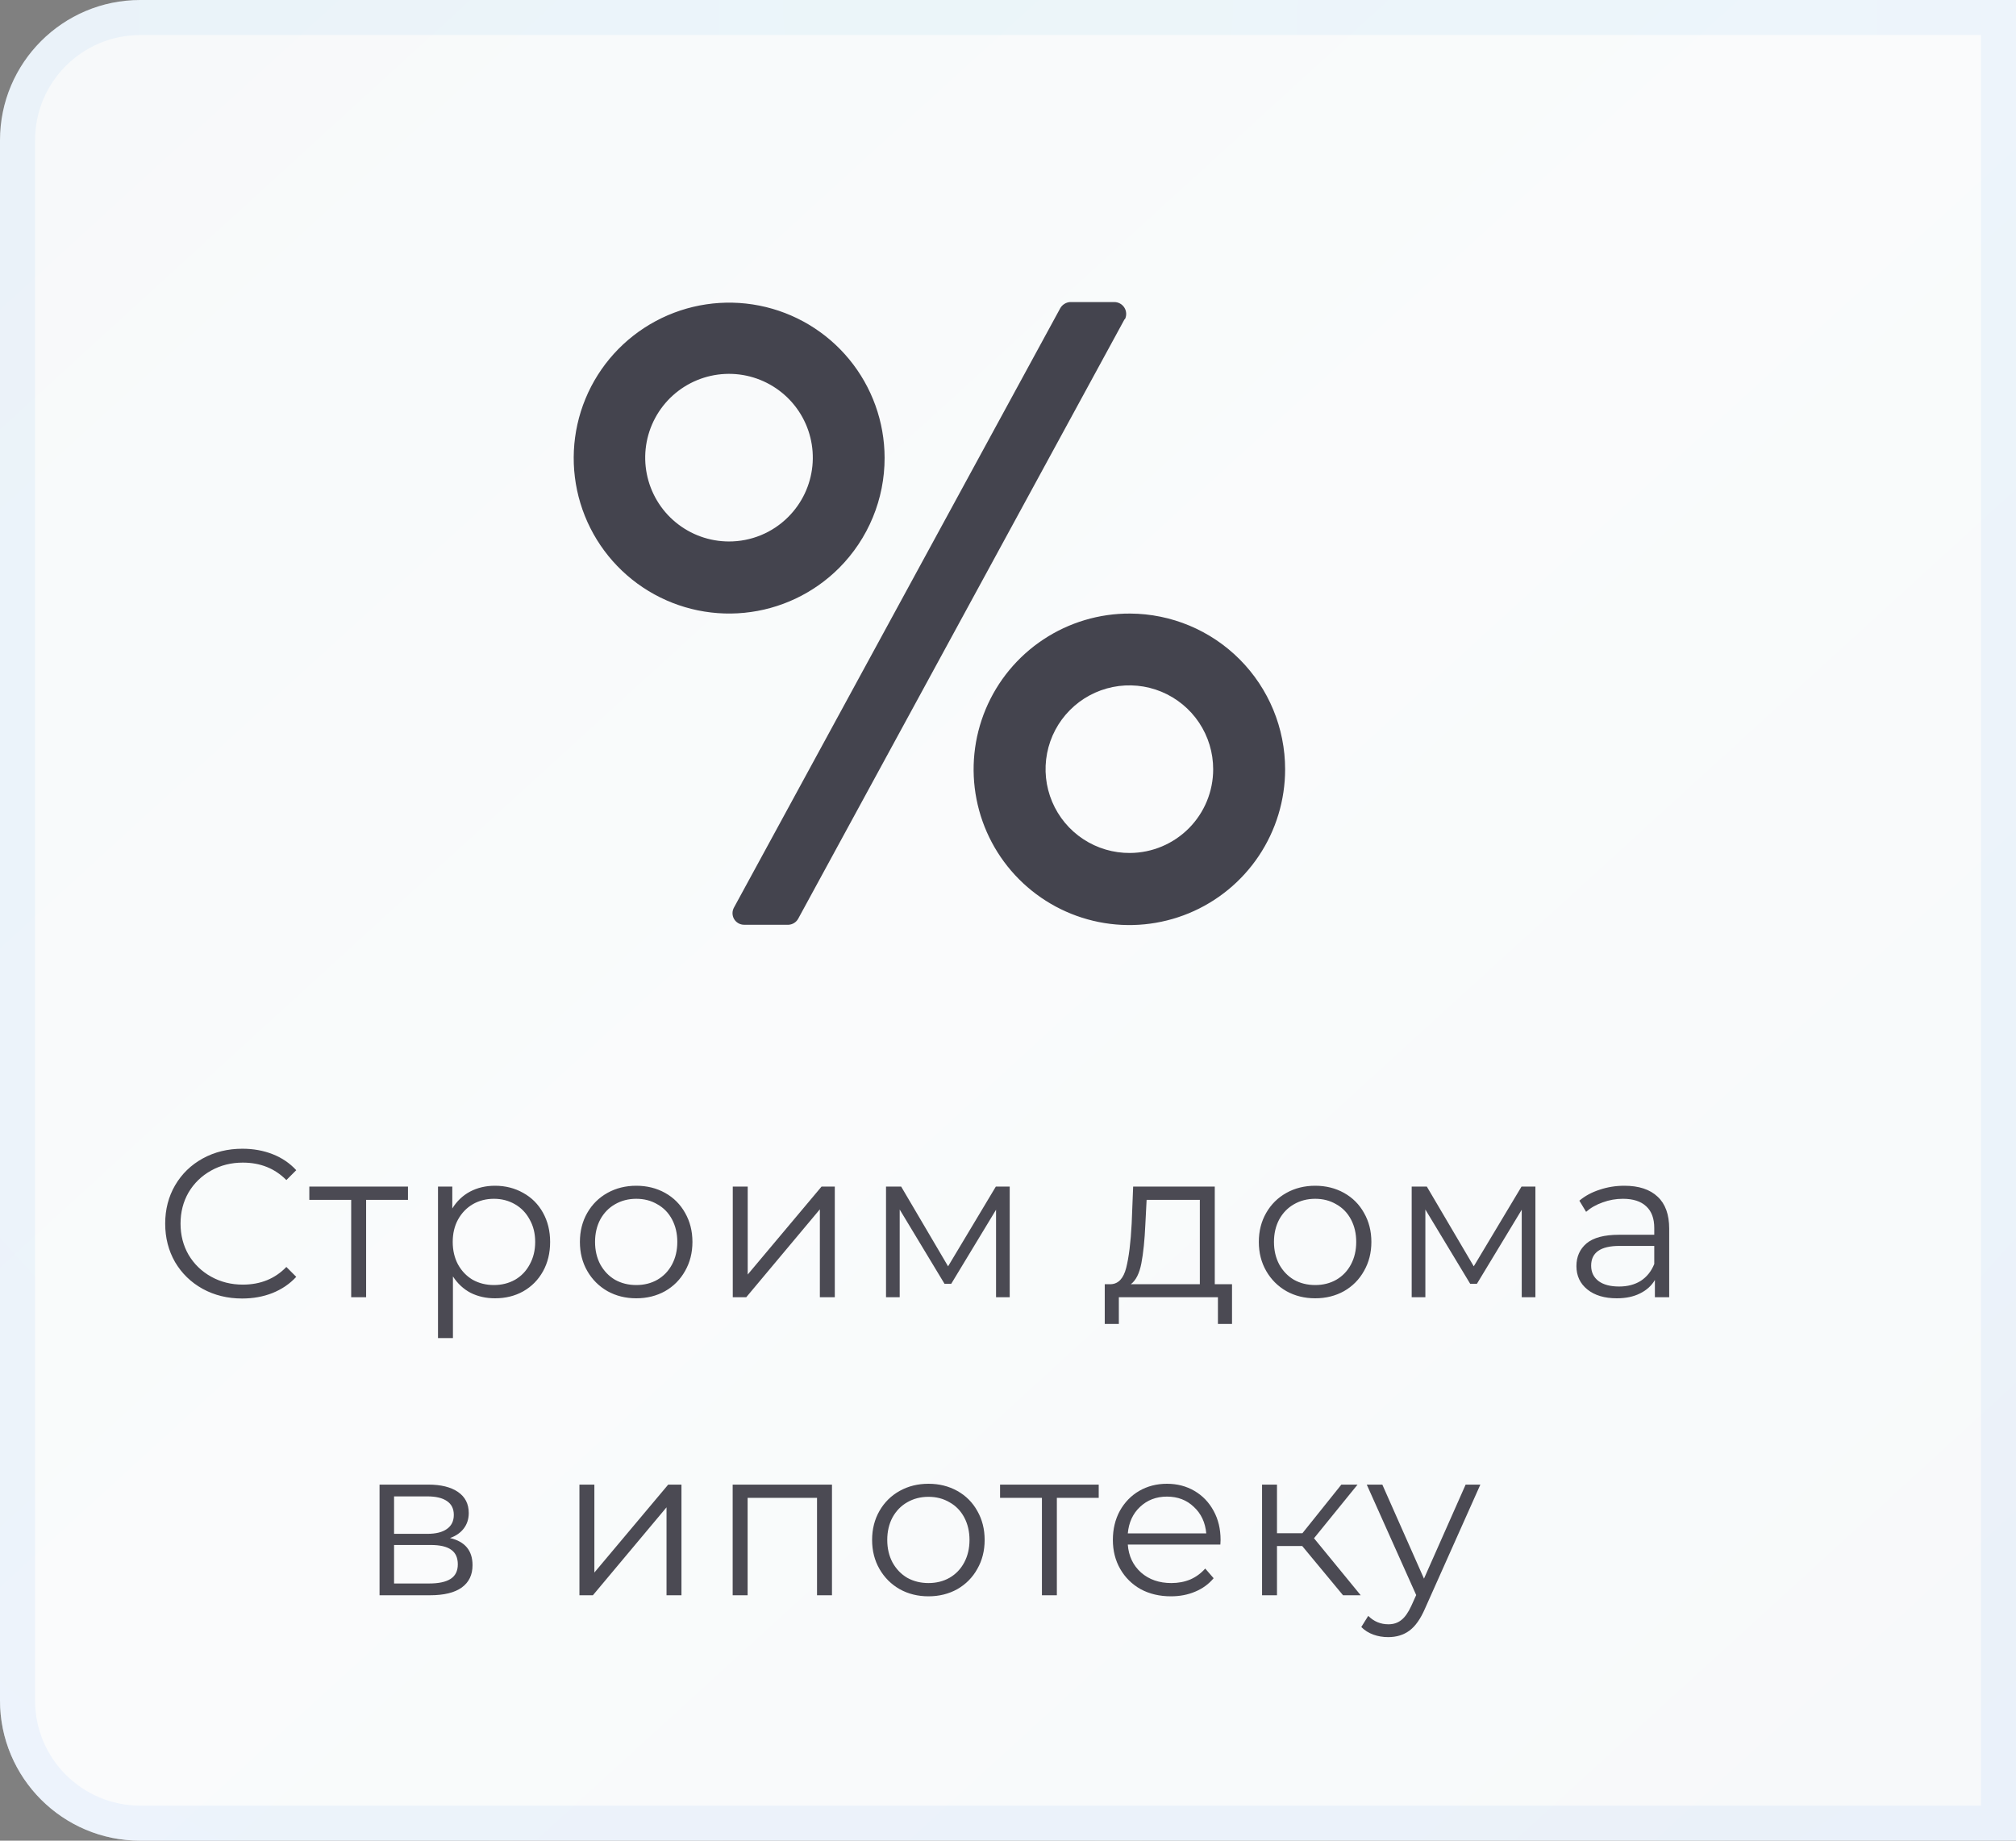
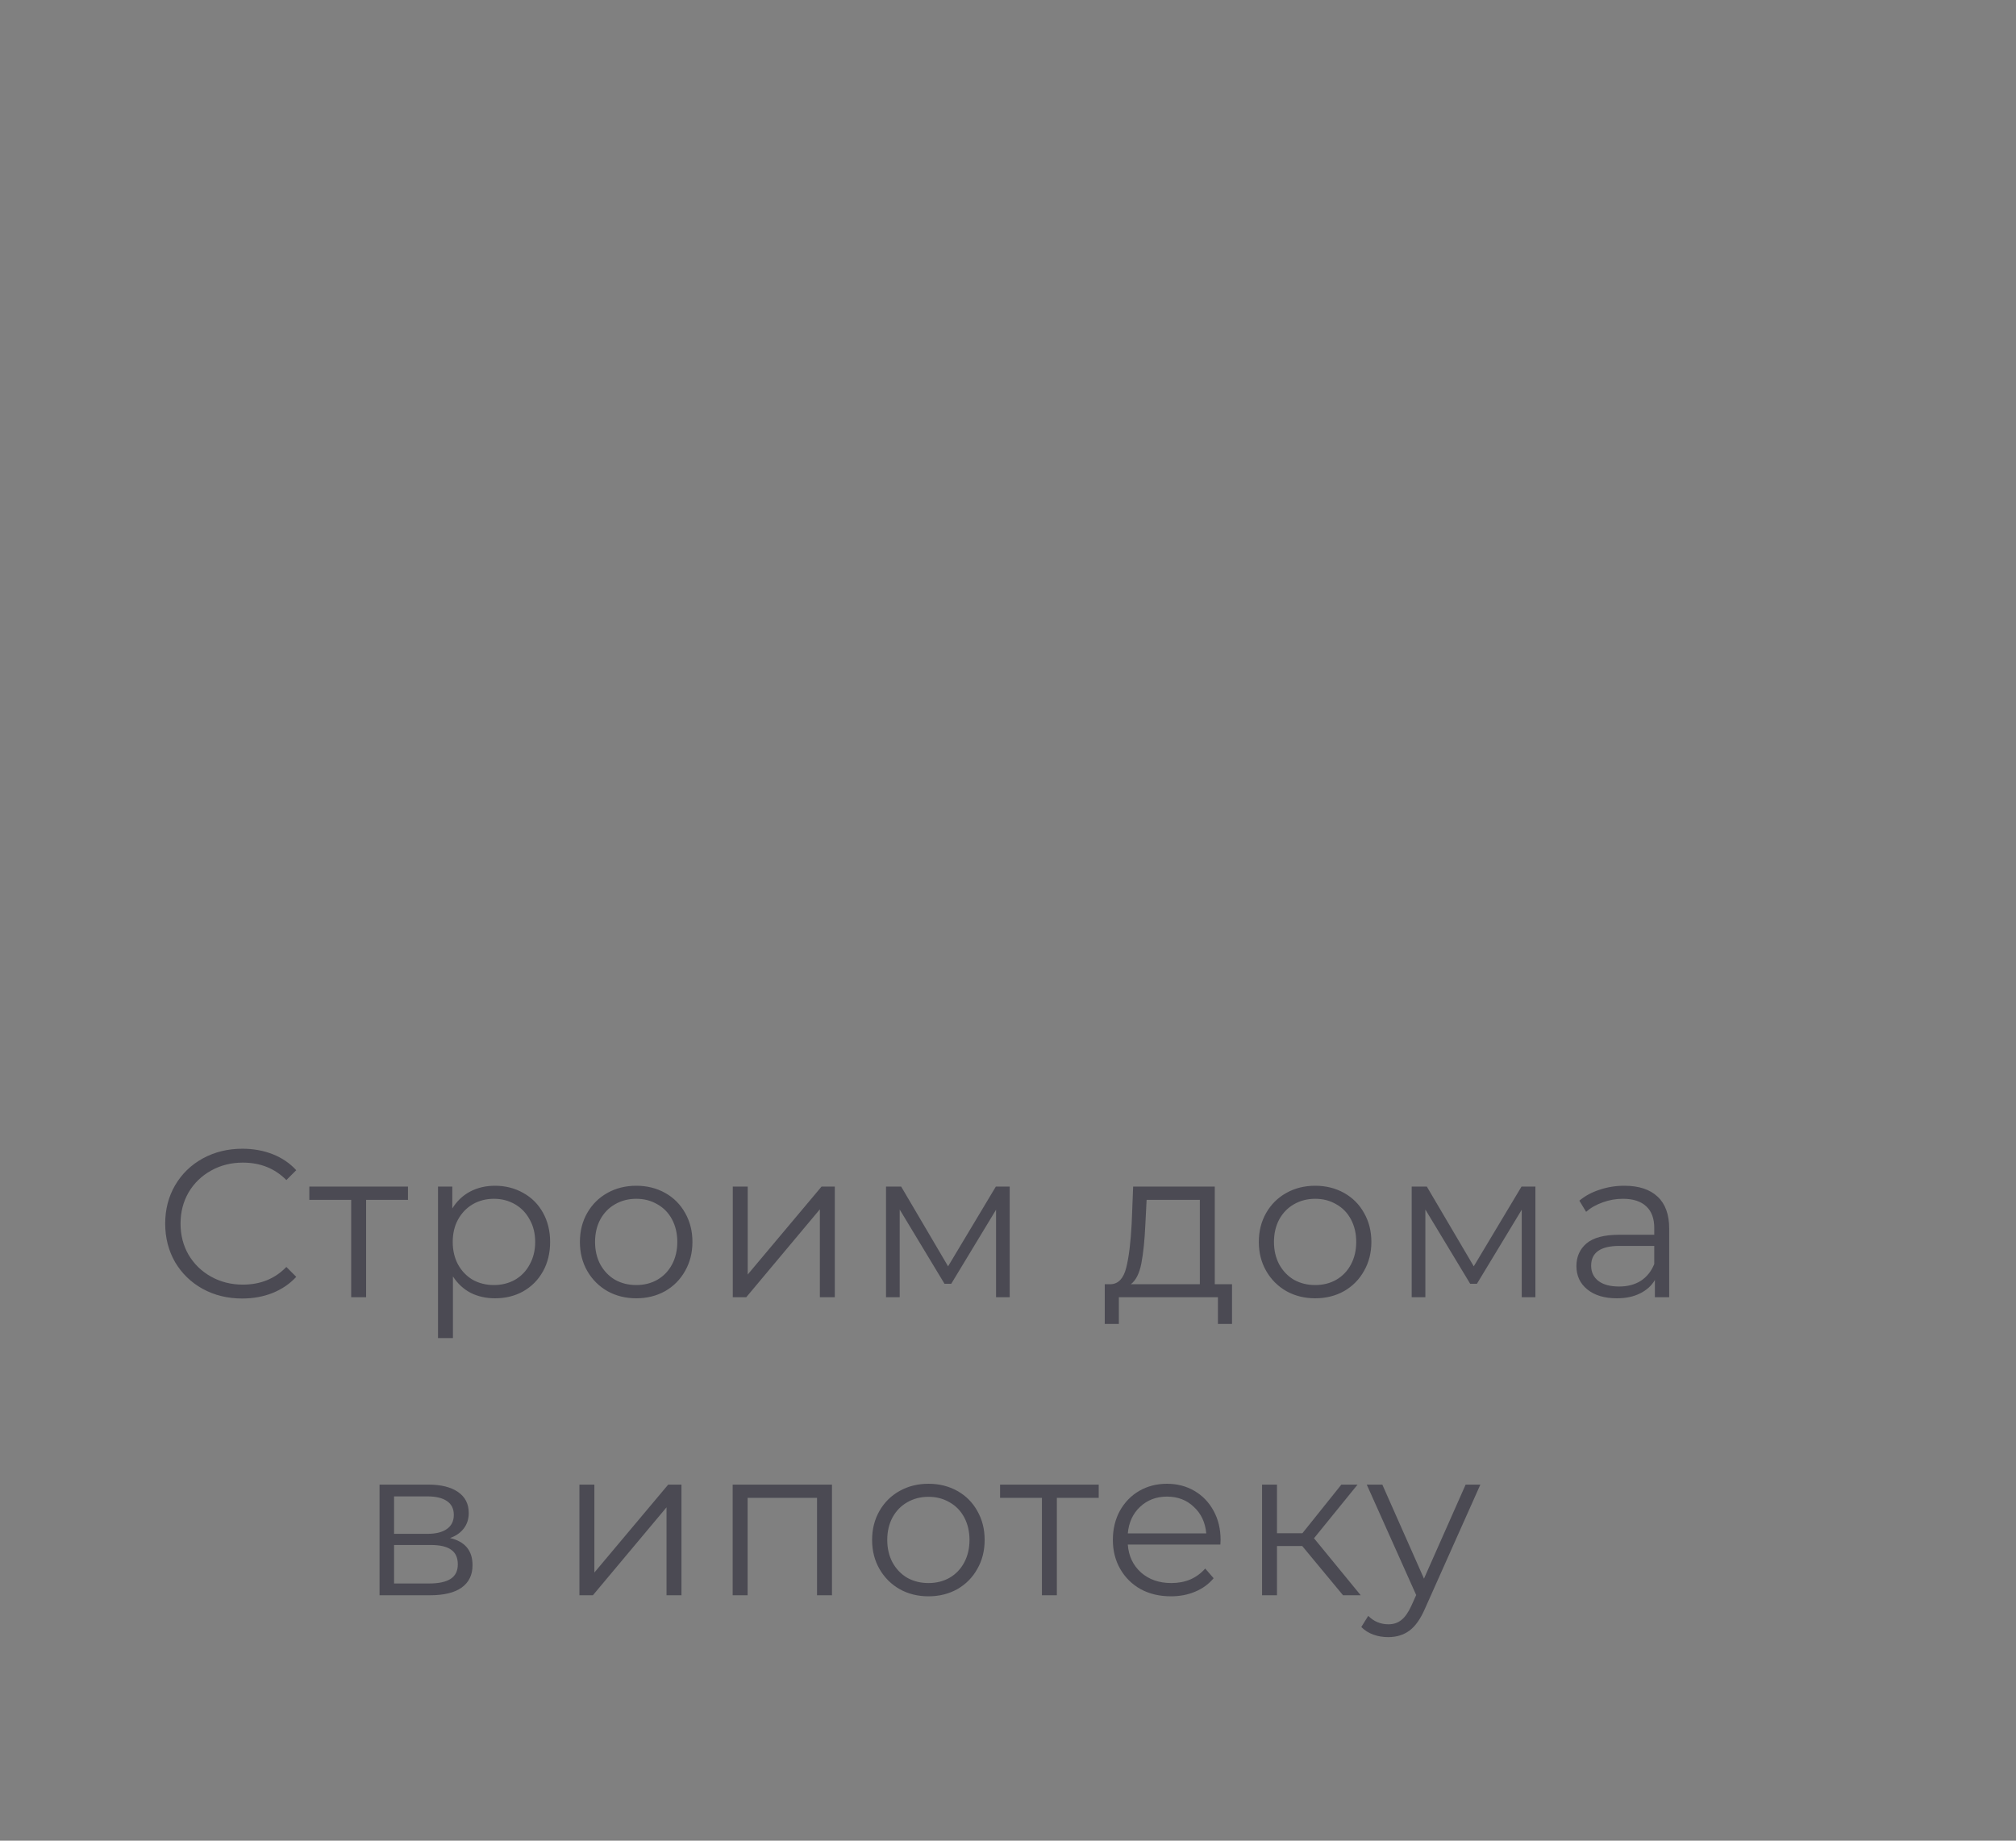
<svg xmlns="http://www.w3.org/2000/svg" width="115" height="105" viewBox="0 0 115 105" fill="none">
  <rect x="0" y="0" width="115" height="105" fill="#808080" stroke="none" />
-   <path d="M0 8C0 3.582 3.582 0 8 0H115V105H8C3.582 105 0 101.418 0 97V8Z" fill="#F7F9FA" />
-   <path d="M0 8C0 3.582 3.582 0 8 0H115V105H8C3.582 105 0 101.418 0 97V8Z" fill="url(#paint0_linear_1217_35)" fill-opacity="0.35" />
-   <path d="M8 1H114V104H8C4.134 104 1 100.866 1 97V8C1 4.134 4.134 1 8 1Z" stroke="url(#paint1_radial_1217_35)" stroke-opacity="0.05" stroke-width="2" />
  <path d="M13.815 74.072C12.983 74.072 12.231 73.888 11.559 73.52C10.895 73.152 10.371 72.644 9.987 71.996C9.611 71.34 9.423 70.608 9.423 69.8C9.423 68.992 9.611 68.264 9.987 67.616C10.371 66.96 10.899 66.448 11.571 66.08C12.243 65.712 12.995 65.528 13.827 65.528C14.451 65.528 15.027 65.632 15.555 65.84C16.083 66.048 16.531 66.352 16.899 66.752L16.335 67.316C15.679 66.652 14.851 66.32 13.851 66.32C13.187 66.32 12.583 66.472 12.039 66.776C11.495 67.08 11.067 67.496 10.755 68.024C10.451 68.552 10.299 69.144 10.299 69.8C10.299 70.456 10.451 71.048 10.755 71.576C11.067 72.104 11.495 72.52 12.039 72.824C12.583 73.128 13.187 73.28 13.851 73.28C14.859 73.28 15.687 72.944 16.335 72.272L16.899 72.836C16.531 73.236 16.079 73.544 15.543 73.76C15.015 73.968 14.439 74.072 13.815 74.072ZM23.273 68.444H20.885V74H20.033V68.444H17.645V67.688H23.273V68.444ZM28.237 67.64C28.829 67.64 29.365 67.776 29.845 68.048C30.325 68.312 30.701 68.688 30.973 69.176C31.245 69.664 31.381 70.22 31.381 70.844C31.381 71.476 31.245 72.036 30.973 72.524C30.701 73.012 30.325 73.392 29.845 73.664C29.373 73.928 28.837 74.06 28.237 74.06C27.725 74.06 27.261 73.956 26.845 73.748C26.437 73.532 26.101 73.22 25.837 72.812V76.328H24.985V67.688H25.801V68.936C26.057 68.52 26.393 68.2 26.809 67.976C27.233 67.752 27.709 67.64 28.237 67.64ZM28.177 73.304C28.617 73.304 29.017 73.204 29.377 73.004C29.737 72.796 30.017 72.504 30.217 72.128C30.425 71.752 30.529 71.324 30.529 70.844C30.529 70.364 30.425 69.94 30.217 69.572C30.017 69.196 29.737 68.904 29.377 68.696C29.017 68.488 28.617 68.384 28.177 68.384C27.729 68.384 27.325 68.488 26.965 68.696C26.613 68.904 26.333 69.196 26.125 69.572C25.925 69.94 25.825 70.364 25.825 70.844C25.825 71.324 25.925 71.752 26.125 72.128C26.333 72.504 26.613 72.796 26.965 73.004C27.325 73.204 27.729 73.304 28.177 73.304ZM36.295 74.06C35.688 74.06 35.139 73.924 34.651 73.652C34.163 73.372 33.779 72.988 33.499 72.5C33.219 72.012 33.08 71.46 33.08 70.844C33.08 70.228 33.219 69.676 33.499 69.188C33.779 68.7 34.163 68.32 34.651 68.048C35.139 67.776 35.688 67.64 36.295 67.64C36.904 67.64 37.452 67.776 37.94 68.048C38.428 68.32 38.807 68.7 39.08 69.188C39.359 69.676 39.499 70.228 39.499 70.844C39.499 71.46 39.359 72.012 39.08 72.5C38.807 72.988 38.428 73.372 37.94 73.652C37.452 73.924 36.904 74.06 36.295 74.06ZM36.295 73.304C36.743 73.304 37.144 73.204 37.495 73.004C37.855 72.796 38.136 72.504 38.336 72.128C38.535 71.752 38.636 71.324 38.636 70.844C38.636 70.364 38.535 69.936 38.336 69.56C38.136 69.184 37.855 68.896 37.495 68.696C37.144 68.488 36.743 68.384 36.295 68.384C35.847 68.384 35.444 68.488 35.084 68.696C34.731 68.896 34.452 69.184 34.243 69.56C34.044 69.936 33.944 70.364 33.944 70.844C33.944 71.324 34.044 71.752 34.243 72.128C34.452 72.504 34.731 72.796 35.084 73.004C35.444 73.204 35.847 73.304 36.295 73.304ZM41.8 67.688H42.652V72.704L46.864 67.688H47.62V74H46.768V68.984L42.568 74H41.8V67.688ZM57.598 67.688V74H56.818V69.008L54.262 73.232H53.878L51.322 68.996V74H50.542V67.688H51.406L54.082 72.236L56.806 67.688H57.598ZM70.279 73.256V75.524H69.475V74H63.823V75.524H63.019V73.256H63.379C63.803 73.232 64.091 72.92 64.243 72.32C64.395 71.72 64.499 70.88 64.555 69.8L64.639 67.688H69.295V73.256H70.279ZM65.335 69.848C65.295 70.744 65.219 71.484 65.107 72.068C64.995 72.644 64.795 73.04 64.507 73.256H68.443V68.444H65.407L65.335 69.848ZM75.024 74.06C74.416 74.06 73.868 73.924 73.38 73.652C72.892 73.372 72.508 72.988 72.228 72.5C71.948 72.012 71.808 71.46 71.808 70.844C71.808 70.228 71.948 69.676 72.228 69.188C72.508 68.7 72.892 68.32 73.38 68.048C73.868 67.776 74.416 67.64 75.024 67.64C75.632 67.64 76.18 67.776 76.668 68.048C77.156 68.32 77.536 68.7 77.808 69.188C78.088 69.676 78.228 70.228 78.228 70.844C78.228 71.46 78.088 72.012 77.808 72.5C77.536 72.988 77.156 73.372 76.668 73.652C76.18 73.924 75.632 74.06 75.024 74.06ZM75.024 73.304C75.472 73.304 75.872 73.204 76.224 73.004C76.584 72.796 76.864 72.504 77.064 72.128C77.264 71.752 77.364 71.324 77.364 70.844C77.364 70.364 77.264 69.936 77.064 69.56C76.864 69.184 76.584 68.896 76.224 68.696C75.872 68.488 75.472 68.384 75.024 68.384C74.576 68.384 74.172 68.488 73.812 68.696C73.46 68.896 73.18 69.184 72.972 69.56C72.772 69.936 72.672 70.364 72.672 70.844C72.672 71.324 72.772 71.752 72.972 72.128C73.18 72.504 73.46 72.796 73.812 73.004C74.172 73.204 74.576 73.304 75.024 73.304ZM87.585 67.688V74H86.805V69.008L84.249 73.232H83.865L81.308 68.996V74H80.528V67.688H81.392L84.069 72.236L86.793 67.688H87.585ZM92.661 67.64C93.485 67.64 94.117 67.848 94.557 68.264C94.997 68.672 95.217 69.28 95.217 70.088V74H94.401V73.016C94.209 73.344 93.925 73.6 93.549 73.784C93.181 73.968 92.741 74.06 92.229 74.06C91.525 74.06 90.965 73.892 90.549 73.556C90.133 73.22 89.925 72.776 89.925 72.224C89.925 71.688 90.117 71.256 90.501 70.928C90.893 70.6 91.513 70.436 92.361 70.436H94.365V70.052C94.365 69.508 94.213 69.096 93.909 68.816C93.605 68.528 93.161 68.384 92.577 68.384C92.177 68.384 91.793 68.452 91.425 68.588C91.057 68.716 90.741 68.896 90.477 69.128L90.093 68.492C90.413 68.22 90.797 68.012 91.245 67.868C91.693 67.716 92.165 67.64 92.661 67.64ZM92.361 73.388C92.841 73.388 93.253 73.28 93.597 73.064C93.941 72.84 94.197 72.52 94.365 72.104V71.072H92.385C91.305 71.072 90.765 71.448 90.765 72.2C90.765 72.568 90.905 72.86 91.185 73.076C91.465 73.284 91.857 73.388 92.361 73.388ZM25.671 87.736C26.527 87.936 26.955 88.452 26.955 89.284C26.955 89.836 26.751 90.26 26.343 90.556C25.935 90.852 25.327 91 24.519 91H21.651V84.688H24.435C25.155 84.688 25.719 84.828 26.127 85.108C26.535 85.388 26.739 85.788 26.739 86.308C26.739 86.652 26.643 86.948 26.451 87.196C26.267 87.436 26.007 87.616 25.671 87.736ZM22.479 87.496H24.375C24.863 87.496 25.235 87.404 25.491 87.22C25.755 87.036 25.887 86.768 25.887 86.416C25.887 86.064 25.755 85.8 25.491 85.624C25.235 85.448 24.863 85.36 24.375 85.36H22.479V87.496ZM24.483 90.328C25.027 90.328 25.435 90.24 25.707 90.064C25.979 89.888 26.115 89.612 26.115 89.236C26.115 88.86 25.991 88.584 25.743 88.408C25.495 88.224 25.103 88.132 24.567 88.132H22.479V90.328H24.483ZM33.053 84.688H33.905V89.704L38.117 84.688H38.873V91H38.021V85.984L33.821 91H33.053V84.688ZM47.459 84.688V91H46.606V85.444H42.647V91H41.794V84.688H47.459ZM52.964 91.06C52.356 91.06 51.808 90.924 51.32 90.652C50.832 90.372 50.448 89.988 50.168 89.5C49.888 89.012 49.748 88.46 49.748 87.844C49.748 87.228 49.888 86.676 50.168 86.188C50.448 85.7 50.832 85.32 51.32 85.048C51.808 84.776 52.356 84.64 52.964 84.64C53.572 84.64 54.12 84.776 54.608 85.048C55.096 85.32 55.476 85.7 55.748 86.188C56.028 86.676 56.168 87.228 56.168 87.844C56.168 88.46 56.028 89.012 55.748 89.5C55.476 89.988 55.096 90.372 54.608 90.652C54.12 90.924 53.572 91.06 52.964 91.06ZM52.964 90.304C53.412 90.304 53.812 90.204 54.164 90.004C54.524 89.796 54.804 89.504 55.004 89.128C55.204 88.752 55.304 88.324 55.304 87.844C55.304 87.364 55.204 86.936 55.004 86.56C54.804 86.184 54.524 85.896 54.164 85.696C53.812 85.488 53.412 85.384 52.964 85.384C52.516 85.384 52.112 85.488 51.752 85.696C51.4 85.896 51.12 86.184 50.912 86.56C50.712 86.936 50.612 87.364 50.612 87.844C50.612 88.324 50.712 88.752 50.912 89.128C51.12 89.504 51.4 89.796 51.752 90.004C52.112 90.204 52.516 90.304 52.964 90.304ZM62.675 85.444H60.287V91H59.435V85.444H57.047V84.688H62.675V85.444ZM69.614 88.108H64.334C64.382 88.764 64.634 89.296 65.09 89.704C65.546 90.104 66.122 90.304 66.818 90.304C67.21 90.304 67.57 90.236 67.898 90.1C68.226 89.956 68.51 89.748 68.75 89.476L69.23 90.028C68.95 90.364 68.598 90.62 68.174 90.796C67.758 90.972 67.298 91.06 66.794 91.06C66.146 91.06 65.57 90.924 65.066 90.652C64.57 90.372 64.182 89.988 63.902 89.5C63.622 89.012 63.482 88.46 63.482 87.844C63.482 87.228 63.614 86.676 63.878 86.188C64.15 85.7 64.518 85.32 64.982 85.048C65.454 84.776 65.982 84.64 66.566 84.64C67.15 84.64 67.674 84.776 68.138 85.048C68.602 85.32 68.966 85.7 69.23 86.188C69.494 86.668 69.626 87.22 69.626 87.844L69.614 88.108ZM66.566 85.372C65.958 85.372 65.446 85.568 65.03 85.96C64.622 86.344 64.39 86.848 64.334 87.472H68.81C68.754 86.848 68.518 86.344 68.102 85.96C67.694 85.568 67.182 85.372 66.566 85.372ZM74.284 88.192H72.844V91H71.992V84.688H72.844V87.46H74.296L76.516 84.688H77.44L74.956 87.748L77.62 91H76.612L74.284 88.192ZM84.445 84.688L81.289 91.756C81.033 92.348 80.737 92.768 80.401 93.016C80.065 93.264 79.661 93.388 79.189 93.388C78.885 93.388 78.601 93.34 78.337 93.244C78.073 93.148 77.845 93.004 77.653 92.812L78.049 92.176C78.369 92.496 78.753 92.656 79.201 92.656C79.489 92.656 79.733 92.576 79.933 92.416C80.141 92.256 80.333 91.984 80.509 91.6L80.785 90.988L77.965 84.688H78.853L81.229 90.052L83.605 84.688H84.445Z" fill="#4B4A53" />
-   <path d="M64.465 35C62.706 34.992 60.984 35.506 59.518 36.477C58.051 37.448 56.906 38.833 56.227 40.455C55.548 42.078 55.366 43.866 55.704 45.592C56.042 47.318 56.885 48.905 58.126 50.152C59.367 51.399 60.95 52.249 62.674 52.595C64.399 52.942 66.187 52.768 67.813 52.097C69.439 51.426 70.829 50.287 71.807 48.825C72.785 47.363 73.308 45.644 73.308 43.885C73.308 41.536 72.377 39.282 70.72 37.617C69.063 35.952 66.814 35.011 64.465 35ZM64.465 48.657C63.518 48.665 62.589 48.392 61.797 47.871C61.005 47.351 60.386 46.606 60.018 45.733C59.65 44.86 59.549 43.897 59.73 42.967C59.91 42.036 60.363 41.18 61.031 40.508C61.698 39.835 62.551 39.377 63.48 39.19C64.409 39.003 65.373 39.096 66.249 39.458C67.124 39.82 67.873 40.434 68.399 41.222C68.925 42.01 69.205 42.937 69.204 43.885C69.204 45.145 68.706 46.353 67.818 47.247C66.93 48.141 65.725 48.648 64.465 48.657V48.657ZM50.461 26.115C50.458 24.064 49.743 22.078 48.44 20.495C47.136 18.912 45.324 17.829 43.312 17.432C41.3 17.035 39.212 17.347 37.405 18.316C35.597 19.284 34.181 20.85 33.398 22.745C32.615 24.641 32.513 26.749 33.11 28.711C33.706 30.673 34.964 32.368 36.67 33.507C38.376 34.645 40.423 35.158 42.464 34.956C44.505 34.755 46.413 33.852 47.864 32.402C48.688 31.576 49.342 30.596 49.788 29.517C50.234 28.439 50.463 27.283 50.461 26.115V26.115ZM41.577 30.888C40.471 30.886 39.4 30.5 38.546 29.797C37.692 29.095 37.109 28.117 36.895 27.032C36.681 25.947 36.849 24.821 37.372 23.847C37.895 22.872 38.74 22.109 39.762 21.687C40.784 21.266 41.921 21.211 42.979 21.534C44.037 21.857 44.95 22.536 45.564 23.456C46.177 24.377 46.452 25.481 46.342 26.582C46.232 27.682 45.744 28.71 44.961 29.491C44.516 29.937 43.987 30.29 43.405 30.529C42.822 30.769 42.198 30.891 41.568 30.888H41.577ZM64.178 18.195C64.226 18.093 64.248 17.979 64.24 17.866C64.233 17.752 64.198 17.642 64.137 17.546C64.076 17.45 63.993 17.371 63.893 17.316C63.794 17.261 63.682 17.231 63.568 17.231H61.03C60.919 17.24 60.813 17.276 60.718 17.335C60.624 17.394 60.545 17.474 60.488 17.569V17.569L41.873 51.762C41.815 51.863 41.785 51.977 41.785 52.092C41.785 52.208 41.815 52.322 41.873 52.422C41.932 52.523 42.016 52.606 42.117 52.664C42.218 52.722 42.332 52.752 42.448 52.752H44.987C45.098 52.745 45.206 52.71 45.3 52.651C45.395 52.592 45.473 52.511 45.528 52.414V52.414L64.144 18.221L64.178 18.195Z" fill="#44444E" />
  <defs>
    <linearGradient id="paint0_linear_1217_35" x1="0" y1="0" x2="104.567" y2="114.526" gradientUnits="userSpaceOnUse">
      <stop stop-color="white" stop-opacity="0" />
      <stop offset="0.484" stop-color="white" />
      <stop offset="1" stop-color="white" stop-opacity="0" />
    </linearGradient>
    <radialGradient id="paint1_radial_1217_35" cx="0" cy="0" r="1" gradientUnits="userSpaceOnUse" gradientTransform="translate(57.5 8.83886e-06) rotate(90) scale(143.5 121.94)">
      <stop stop-color="#00A0E3" />
      <stop offset="1" stop-color="#0057FF" />
    </radialGradient>
  </defs>
</svg>